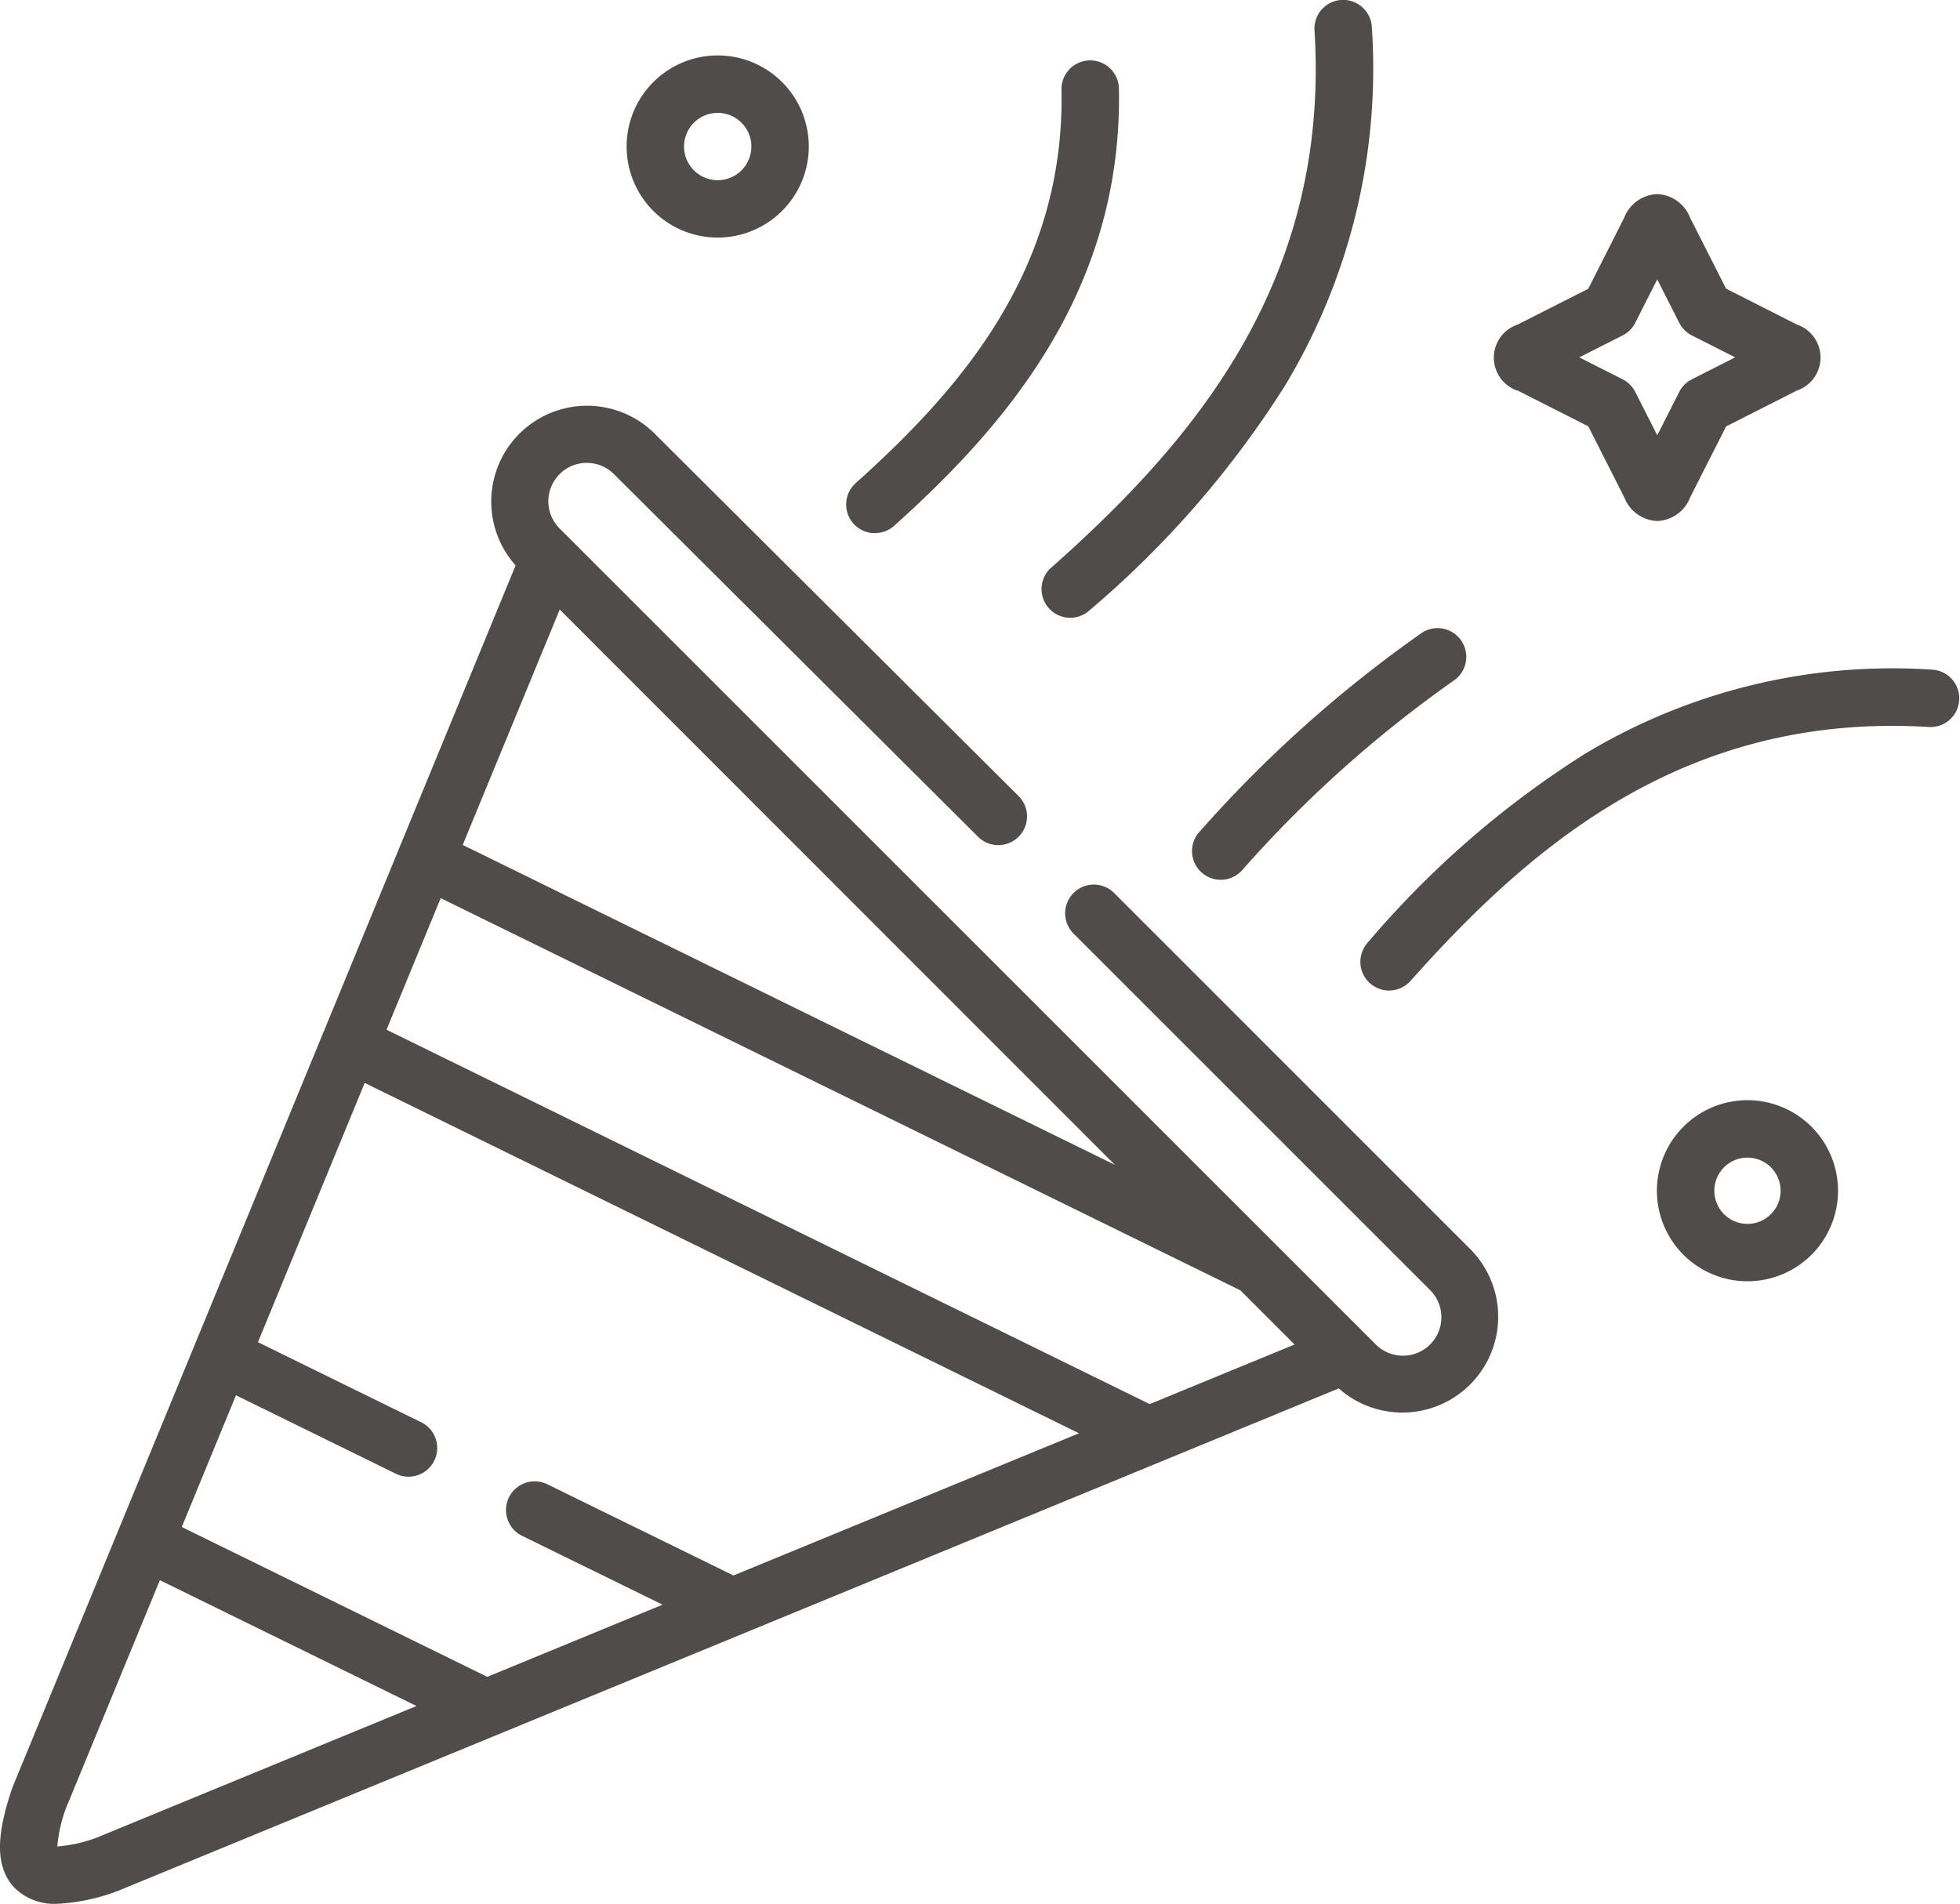
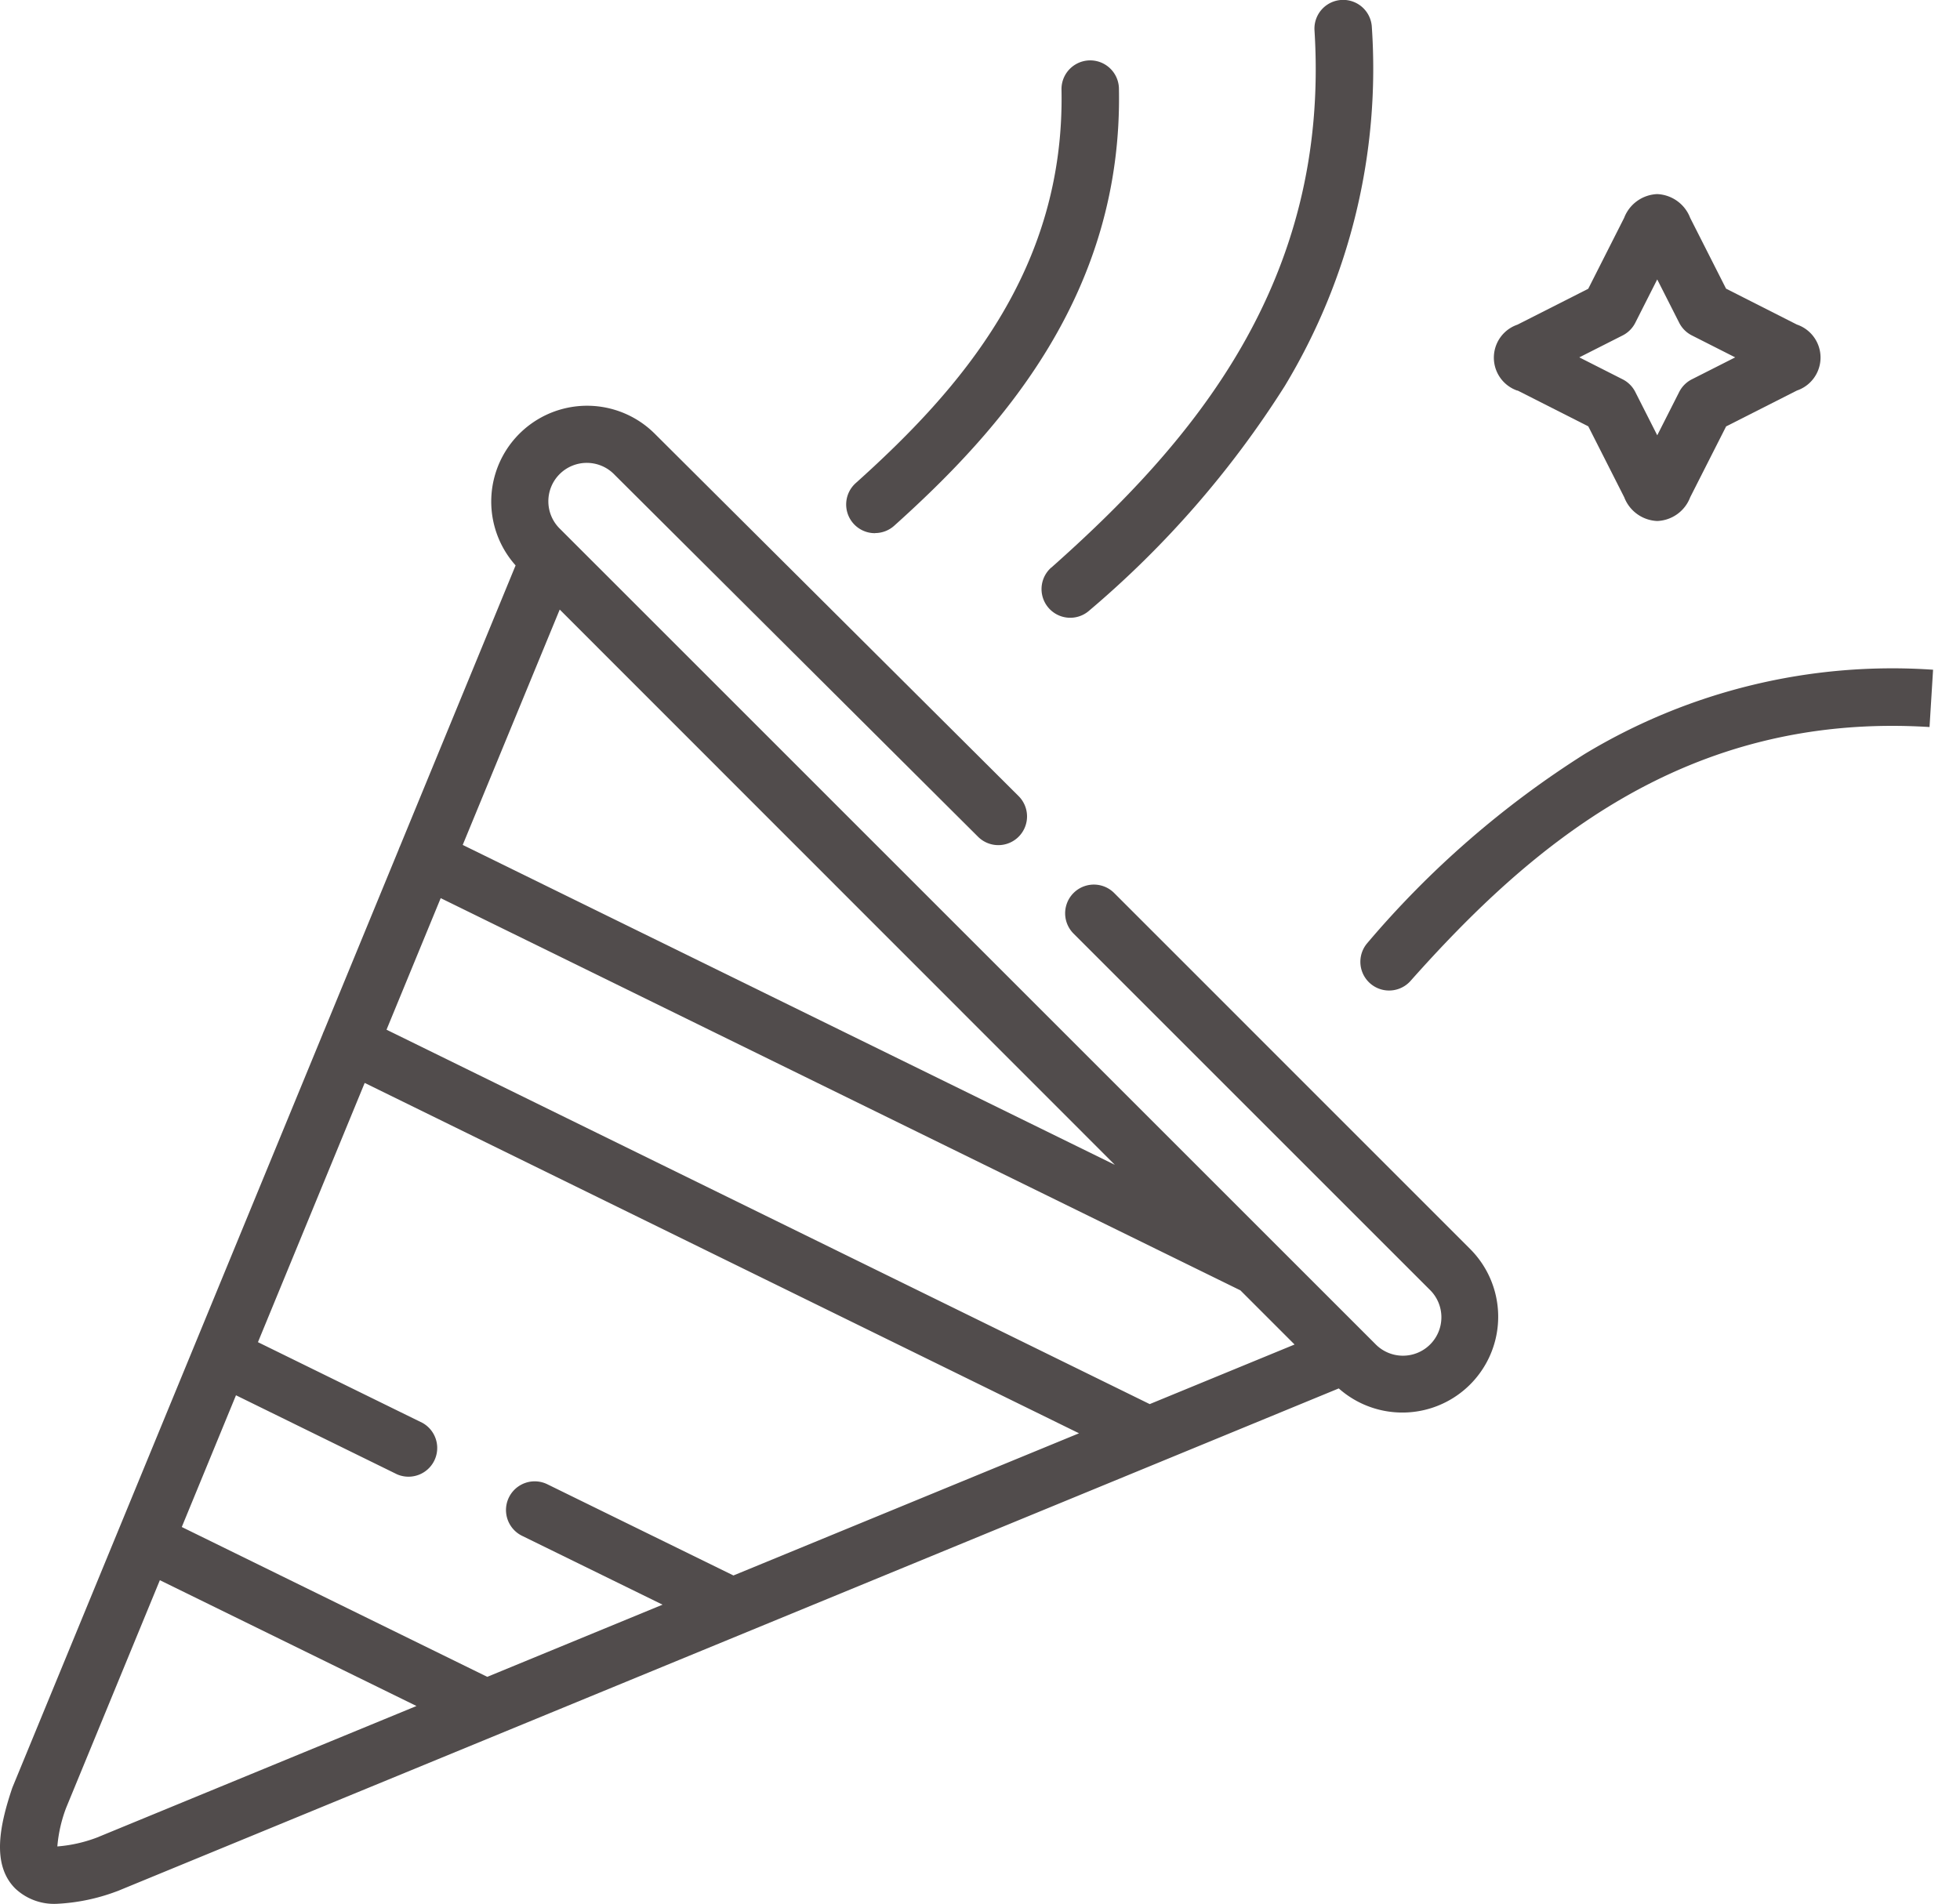
<svg xmlns="http://www.w3.org/2000/svg" width="74.237" height="72.121" viewBox="0 0 74.237 72.121">
  <g transform="translate(0 0)">
    <path d="M42.2,131.872a1.087,1.087,0,0,0-1.538,1.538l13.48,13.48a1.456,1.456,0,1,1-2.057,2.06L21.577,118.444l-.357-.357a1.456,1.456,0,1,1,2.06-2.057l13.765,13.712a1.087,1.087,0,0,0,1.535-1.541L24.814,114.488a3.63,3.63,0,0,0-5.285,4.974L15.151,130.1v0a1.093,1.093,0,0,0-.051.125l-2.83,6.875h0a1.073,1.073,0,0,0-.05.121L.48,165.734q-.014.035-.026.07c-.452,1.356-.791,2.866.123,3.78a2.144,2.144,0,0,0,1.585.58A7.435,7.435,0,0,0,4.4,169.7l.071-.026L43.9,153.443c.026-.01.052-.02.078-.032l6.729-2.771a3.63,3.63,0,0,0,4.972-5.286Zm-21-10.737L42.226,142.17l-24.7-12.119ZM3.68,167.651a5.4,5.4,0,0,1-1.508.34,5.354,5.354,0,0,1,.334-1.465l3.549-8.621,9.72,4.766Zm24.1-9.925-7.049-3.455a1.087,1.087,0,1,0-.957,1.953l5.321,2.608-6.639,2.734L6.885,155.89,8.938,150.9l6.1,2.994A1.088,1.088,0,0,0,16,151.945l-6.23-3.057,4.043-9.821,27.056,13.273Zm15.767-6.492L14.64,137.051l2.052-4.984,30.289,14.858,2.052,2.052Z" transform="translate(0 -98.043)" fill="#514c4c" />
-     <path d="M376.938,181.99a22.533,22.533,0,0,0-13.2,3.195,35.965,35.965,0,0,0-8.235,7.168,1.088,1.088,0,0,0,1.626,1.445c4.523-5.089,10.4-10.212,19.675-9.637a1.088,1.088,0,0,0,.135-2.171Z" transform="translate(-303.721 -156.619)" fill="#514c4c" />
+     <path d="M376.938,181.99a22.533,22.533,0,0,0-13.2,3.195,35.965,35.965,0,0,0-8.235,7.168,1.088,1.088,0,0,0,1.626,1.445c4.523-5.089,10.4-10.212,19.675-9.637Z" transform="translate(-303.721 -156.619)" fill="#514c4c" />
    <path d="M222.154,40.848a1.084,1.084,0,0,0,.726-.278c4.048-3.634,8.675-8.8,8.511-16.587a1.088,1.088,0,0,0-2.175.046c.144,6.859-3.857,11.393-7.79,14.923a1.087,1.087,0,0,0,.727,1.9Z" transform="translate(-189.011 -20.654)" fill="#514c4c" />
-     <path d="M311.778,178.97a1.087,1.087,0,1,0,1.6,1.471,45.841,45.841,0,0,1,8.032-7.193,1.088,1.088,0,0,0-1.21-1.807A47.861,47.861,0,0,0,311.778,178.97Z" transform="translate(-266.325 -147.482)" fill="#514c4c" />
    <path d="M272.427,28.8a1.087,1.087,0,1,0,1.445,1.625,37.108,37.108,0,0,0,7.4-8.5,23.245,23.245,0,0,0,3.3-13.612,1.087,1.087,0,1,0-2.171.135c.6,9.6-4.7,15.672-9.966,20.349Z" transform="translate(-232.613 -7.297)" fill="#514c4c" />
    <path d="M391.085,65.39l2.683,1.36,1.361,2.686a1.4,1.4,0,0,0,1.251.9h0a1.392,1.392,0,0,0,1.248-.9l1.36-2.683,2.681-1.359a1.32,1.32,0,0,0,0-2.5l-2.683-1.36-1.359-2.682a1.4,1.4,0,0,0-1.25-.9h0a1.4,1.4,0,0,0-1.251.9l-1.36,2.687-2.681,1.359a1.321,1.321,0,0,0,0,2.5Zm3.984-2.084a1.088,1.088,0,0,0,.479-.479l.831-1.643.833,1.643a1.087,1.087,0,0,0,.478.478l1.642.832-1.642.832a1.087,1.087,0,0,0-.478.478l-.832,1.642-.832-1.642a1.088,1.088,0,0,0-.478-.478l-1.642-.832Z" transform="translate(-333.61 -50.599)" fill="#514c4c" />
-     <path d="M436.267,294.735a3.43,3.43,0,1,0,3.43,3.43A3.432,3.432,0,0,0,436.267,294.735Zm0,4.686a1.255,1.255,0,1,1,1.255-1.255A1.255,1.255,0,0,1,436.267,299.421Z" transform="translate(-370.08 -253.057)" fill="#514c4c" />
-     <path d="M167.137,28.687a3.45,3.45,0,1,1,3.45-3.45A3.453,3.453,0,0,1,167.137,28.687Zm0-4.724a1.275,1.275,0,1,0,1.275,1.275A1.276,1.276,0,0,0,167.137,23.963Z" transform="translate(-139.953 -19.687)" fill="#514c4c" />
  </g>
</svg>